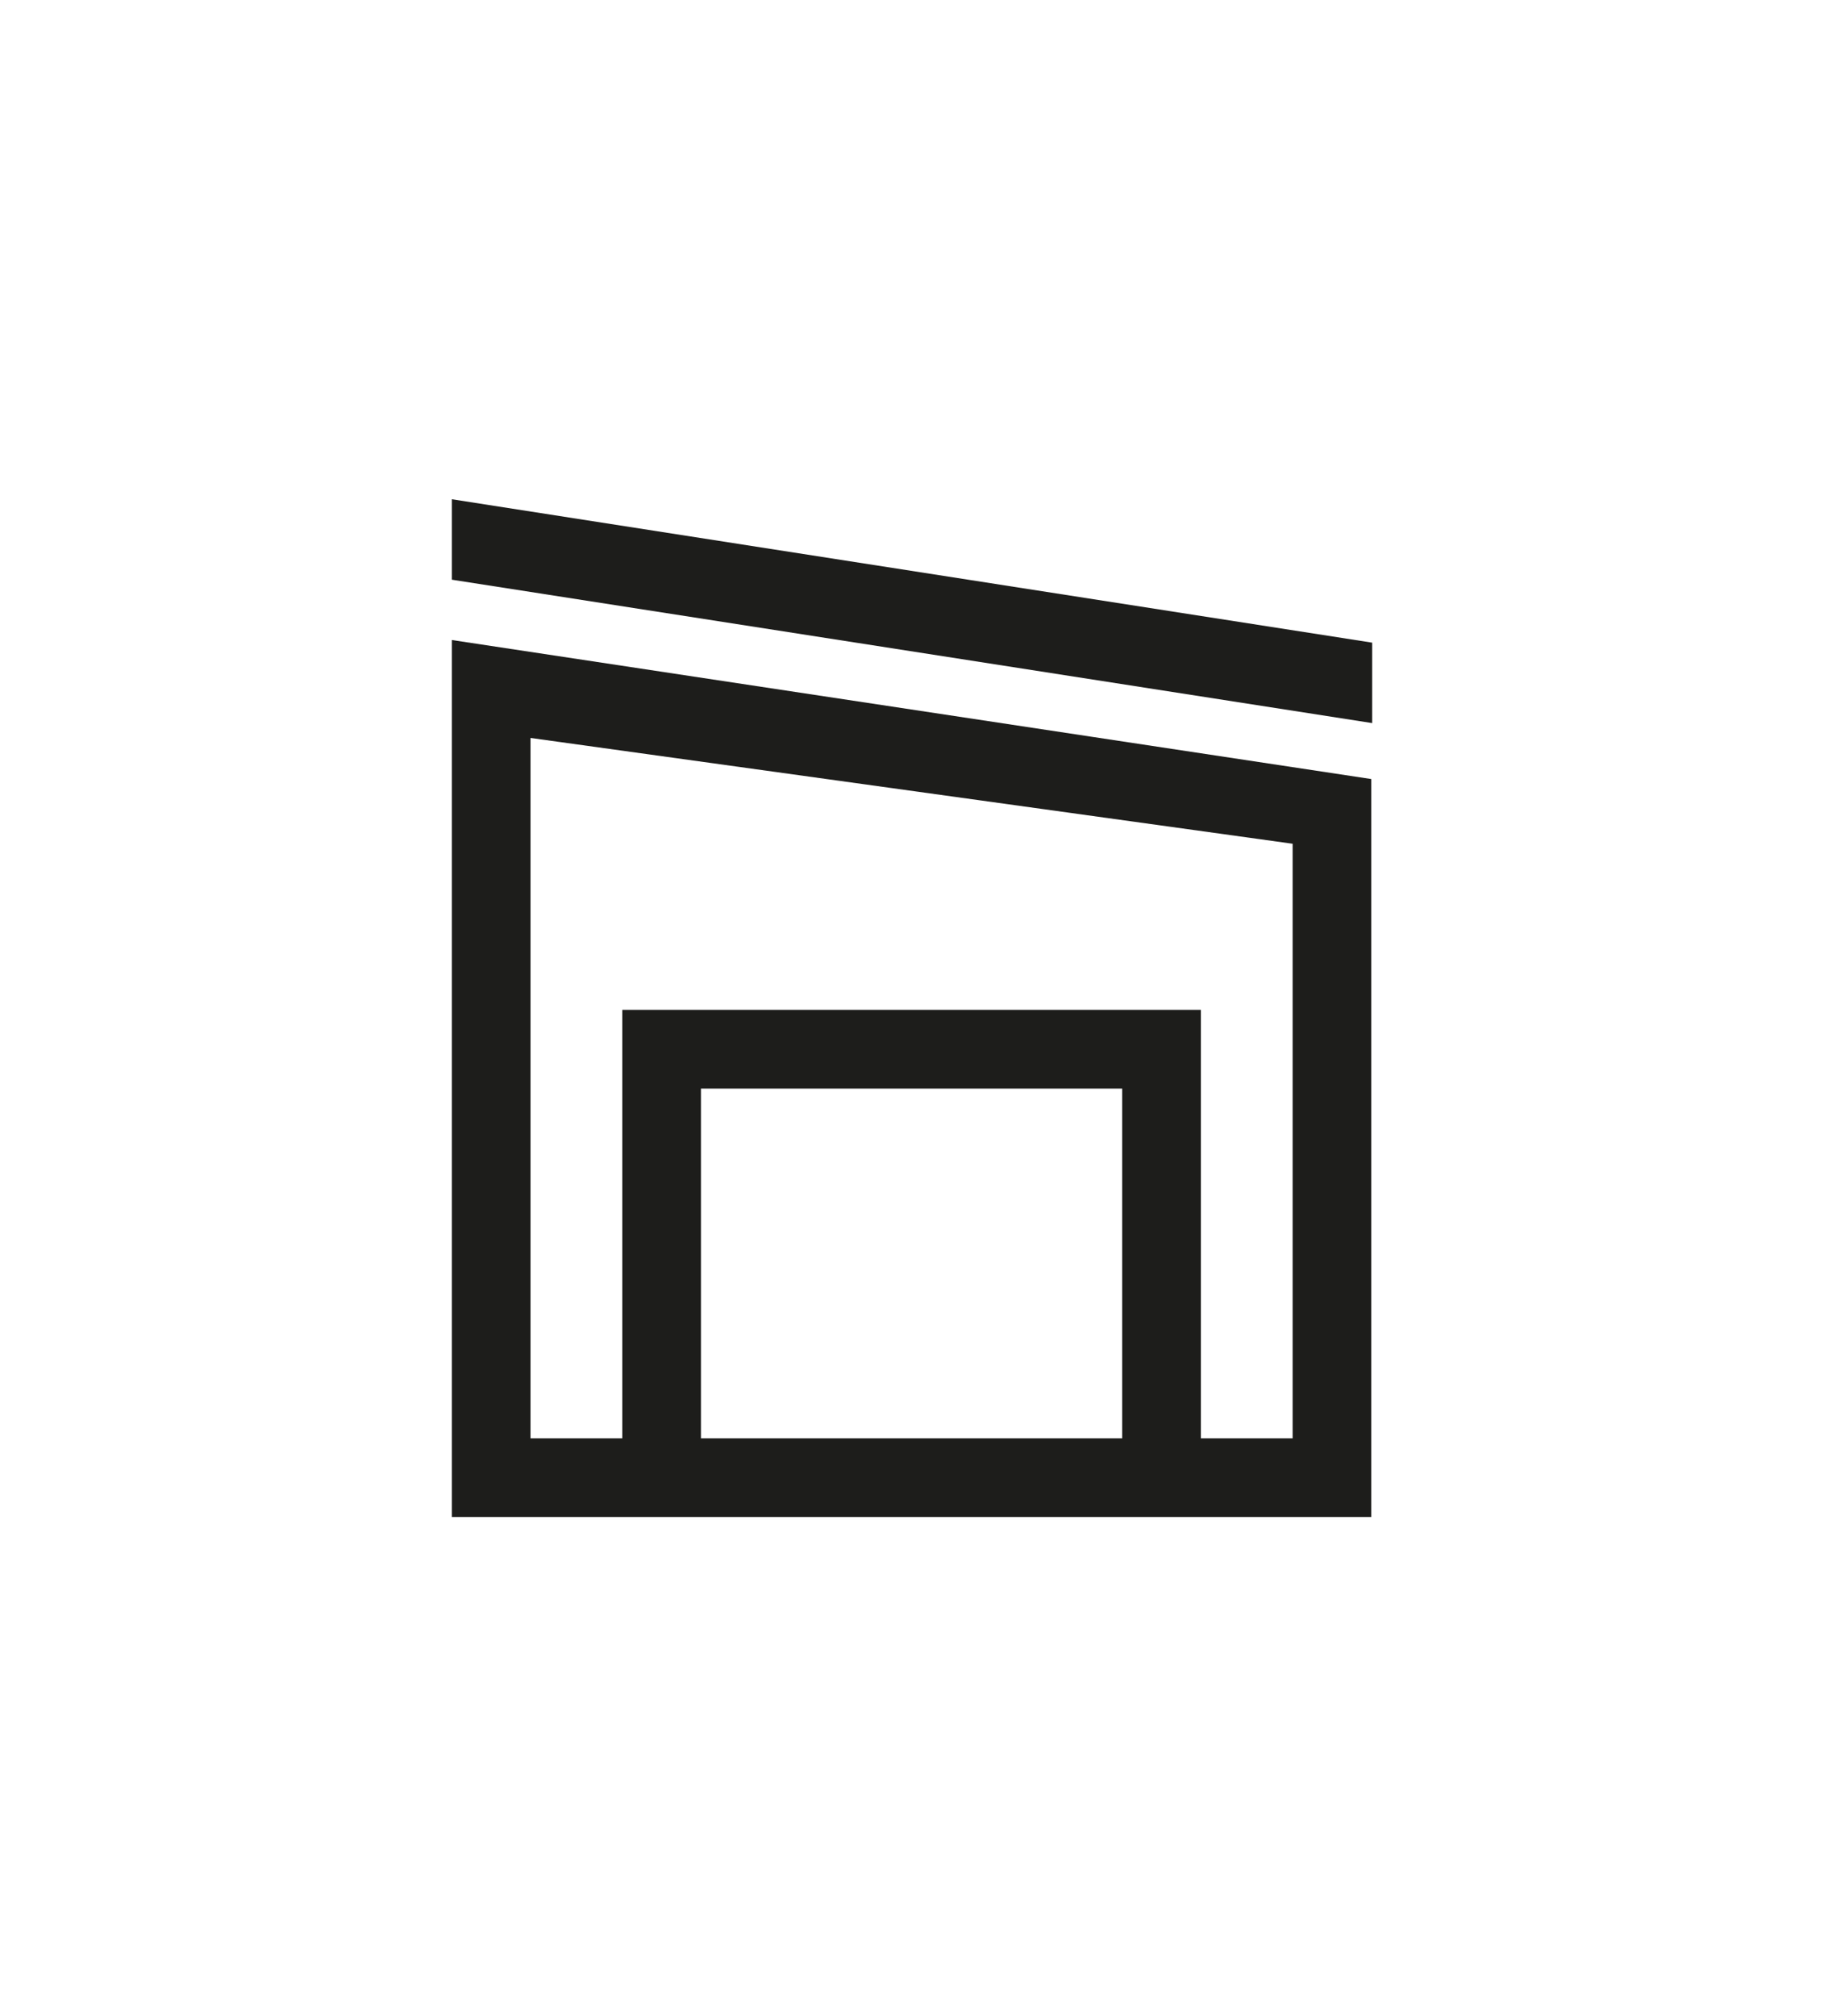
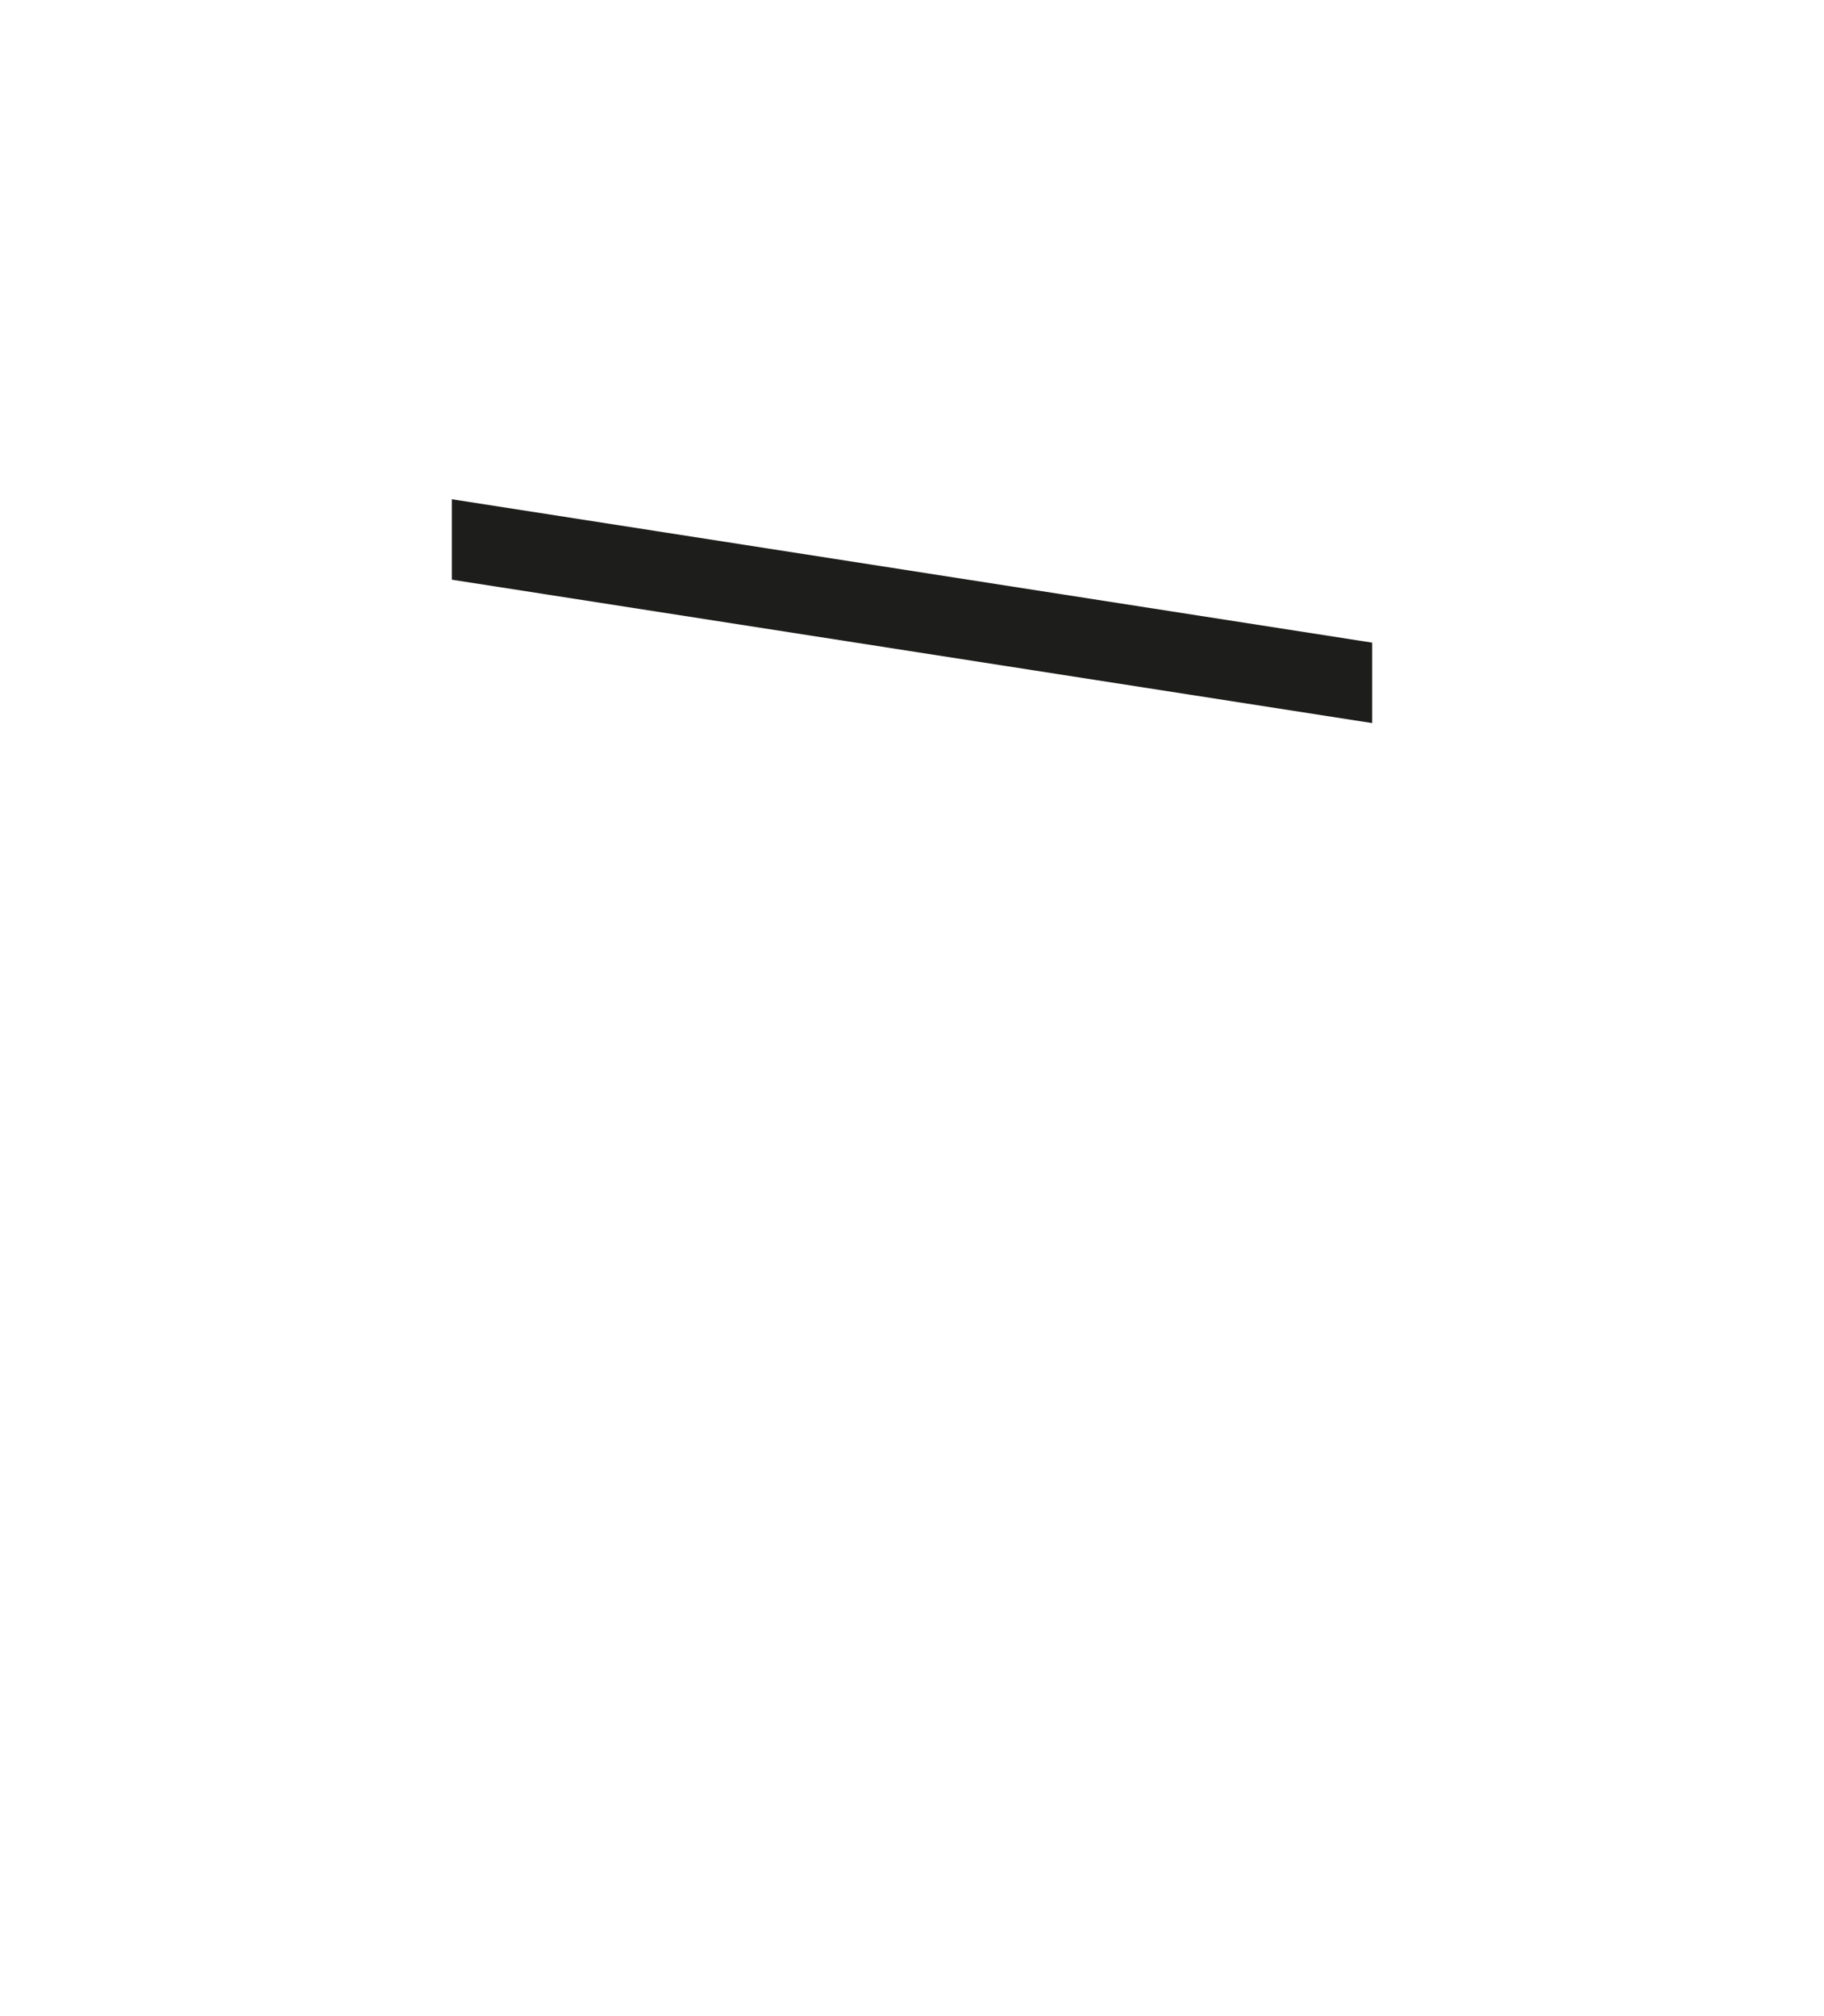
<svg xmlns="http://www.w3.org/2000/svg" data-bbox="51.7 57.1 105.3 116.4" viewBox="0 0 208.7 230.6" data-type="color">
  <g>
-     <path d="M51.7 173.5h105.2V89.1L51.7 73.2v100.2Zm76.7-9H80.2v-40h48.2zM60.7 84.4l87.2 12.1v68h-10.5v-49H71.2v49H60.7V84.3Z" fill="#1d1d1b" data-color="1" />
    <path d="M51.7 57.1v9.2L157 82.7v-9.2z" fill="#1d1d1b" data-color="1" />
  </g>
</svg>